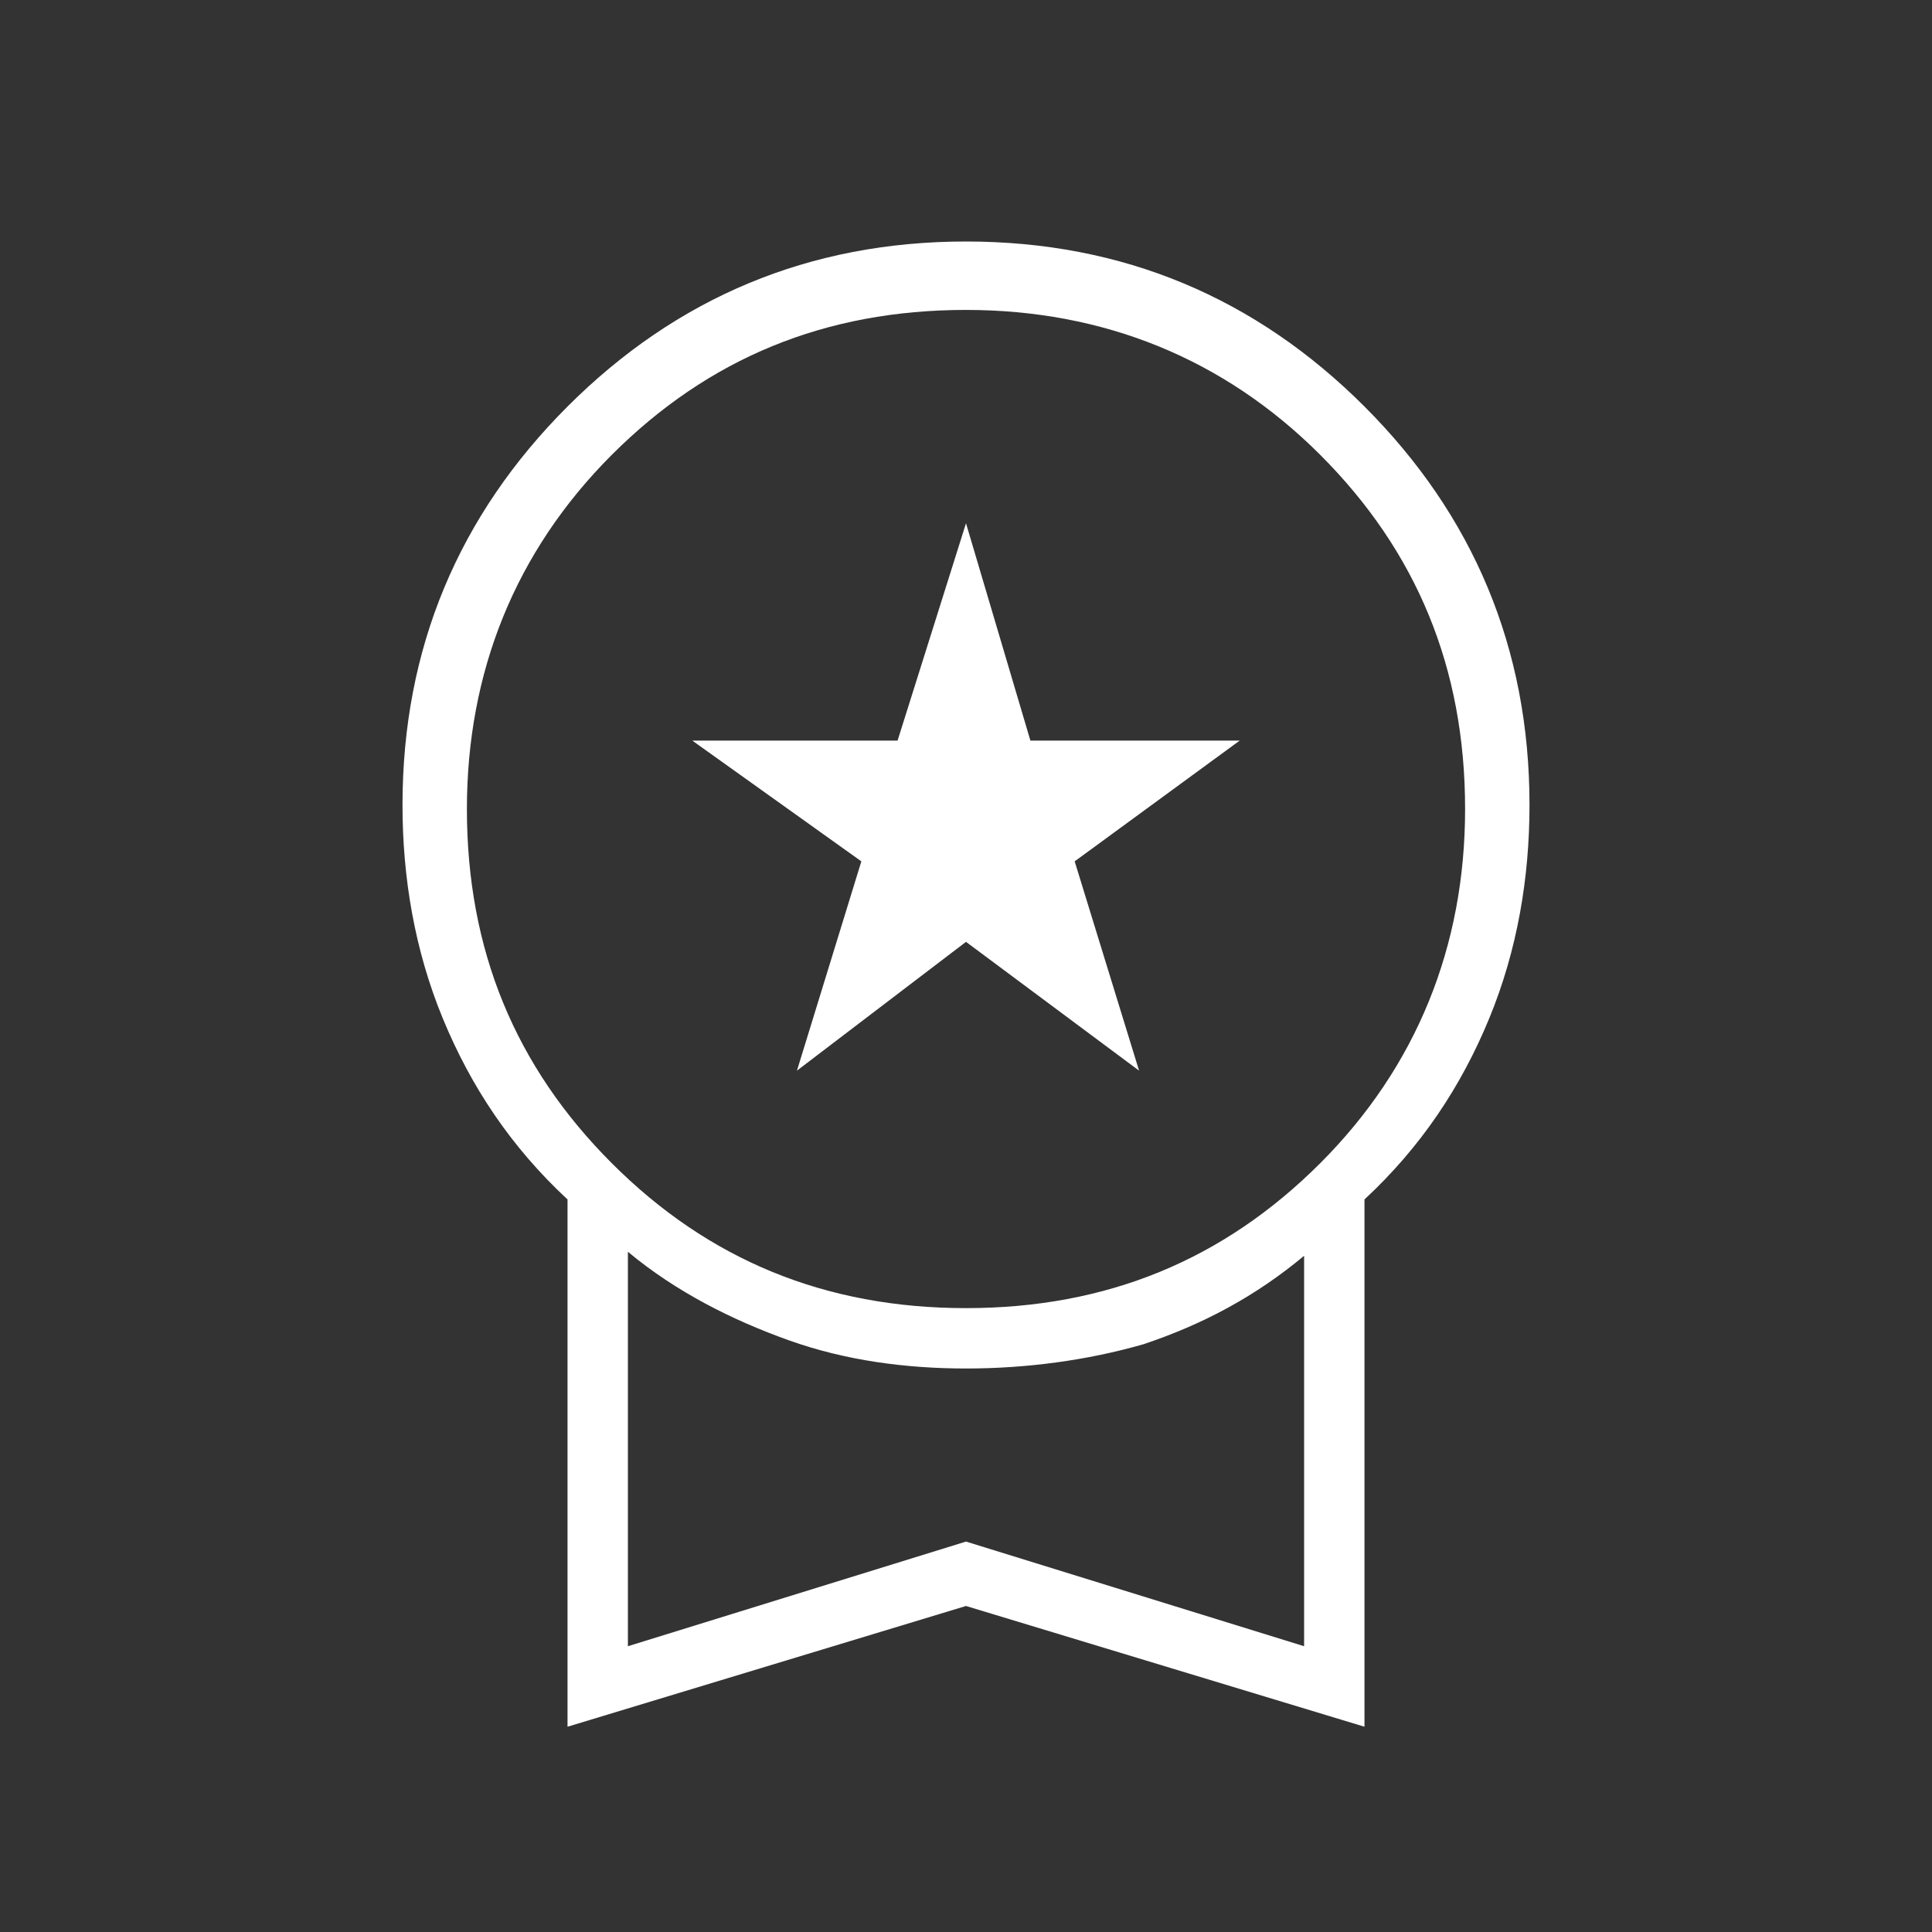
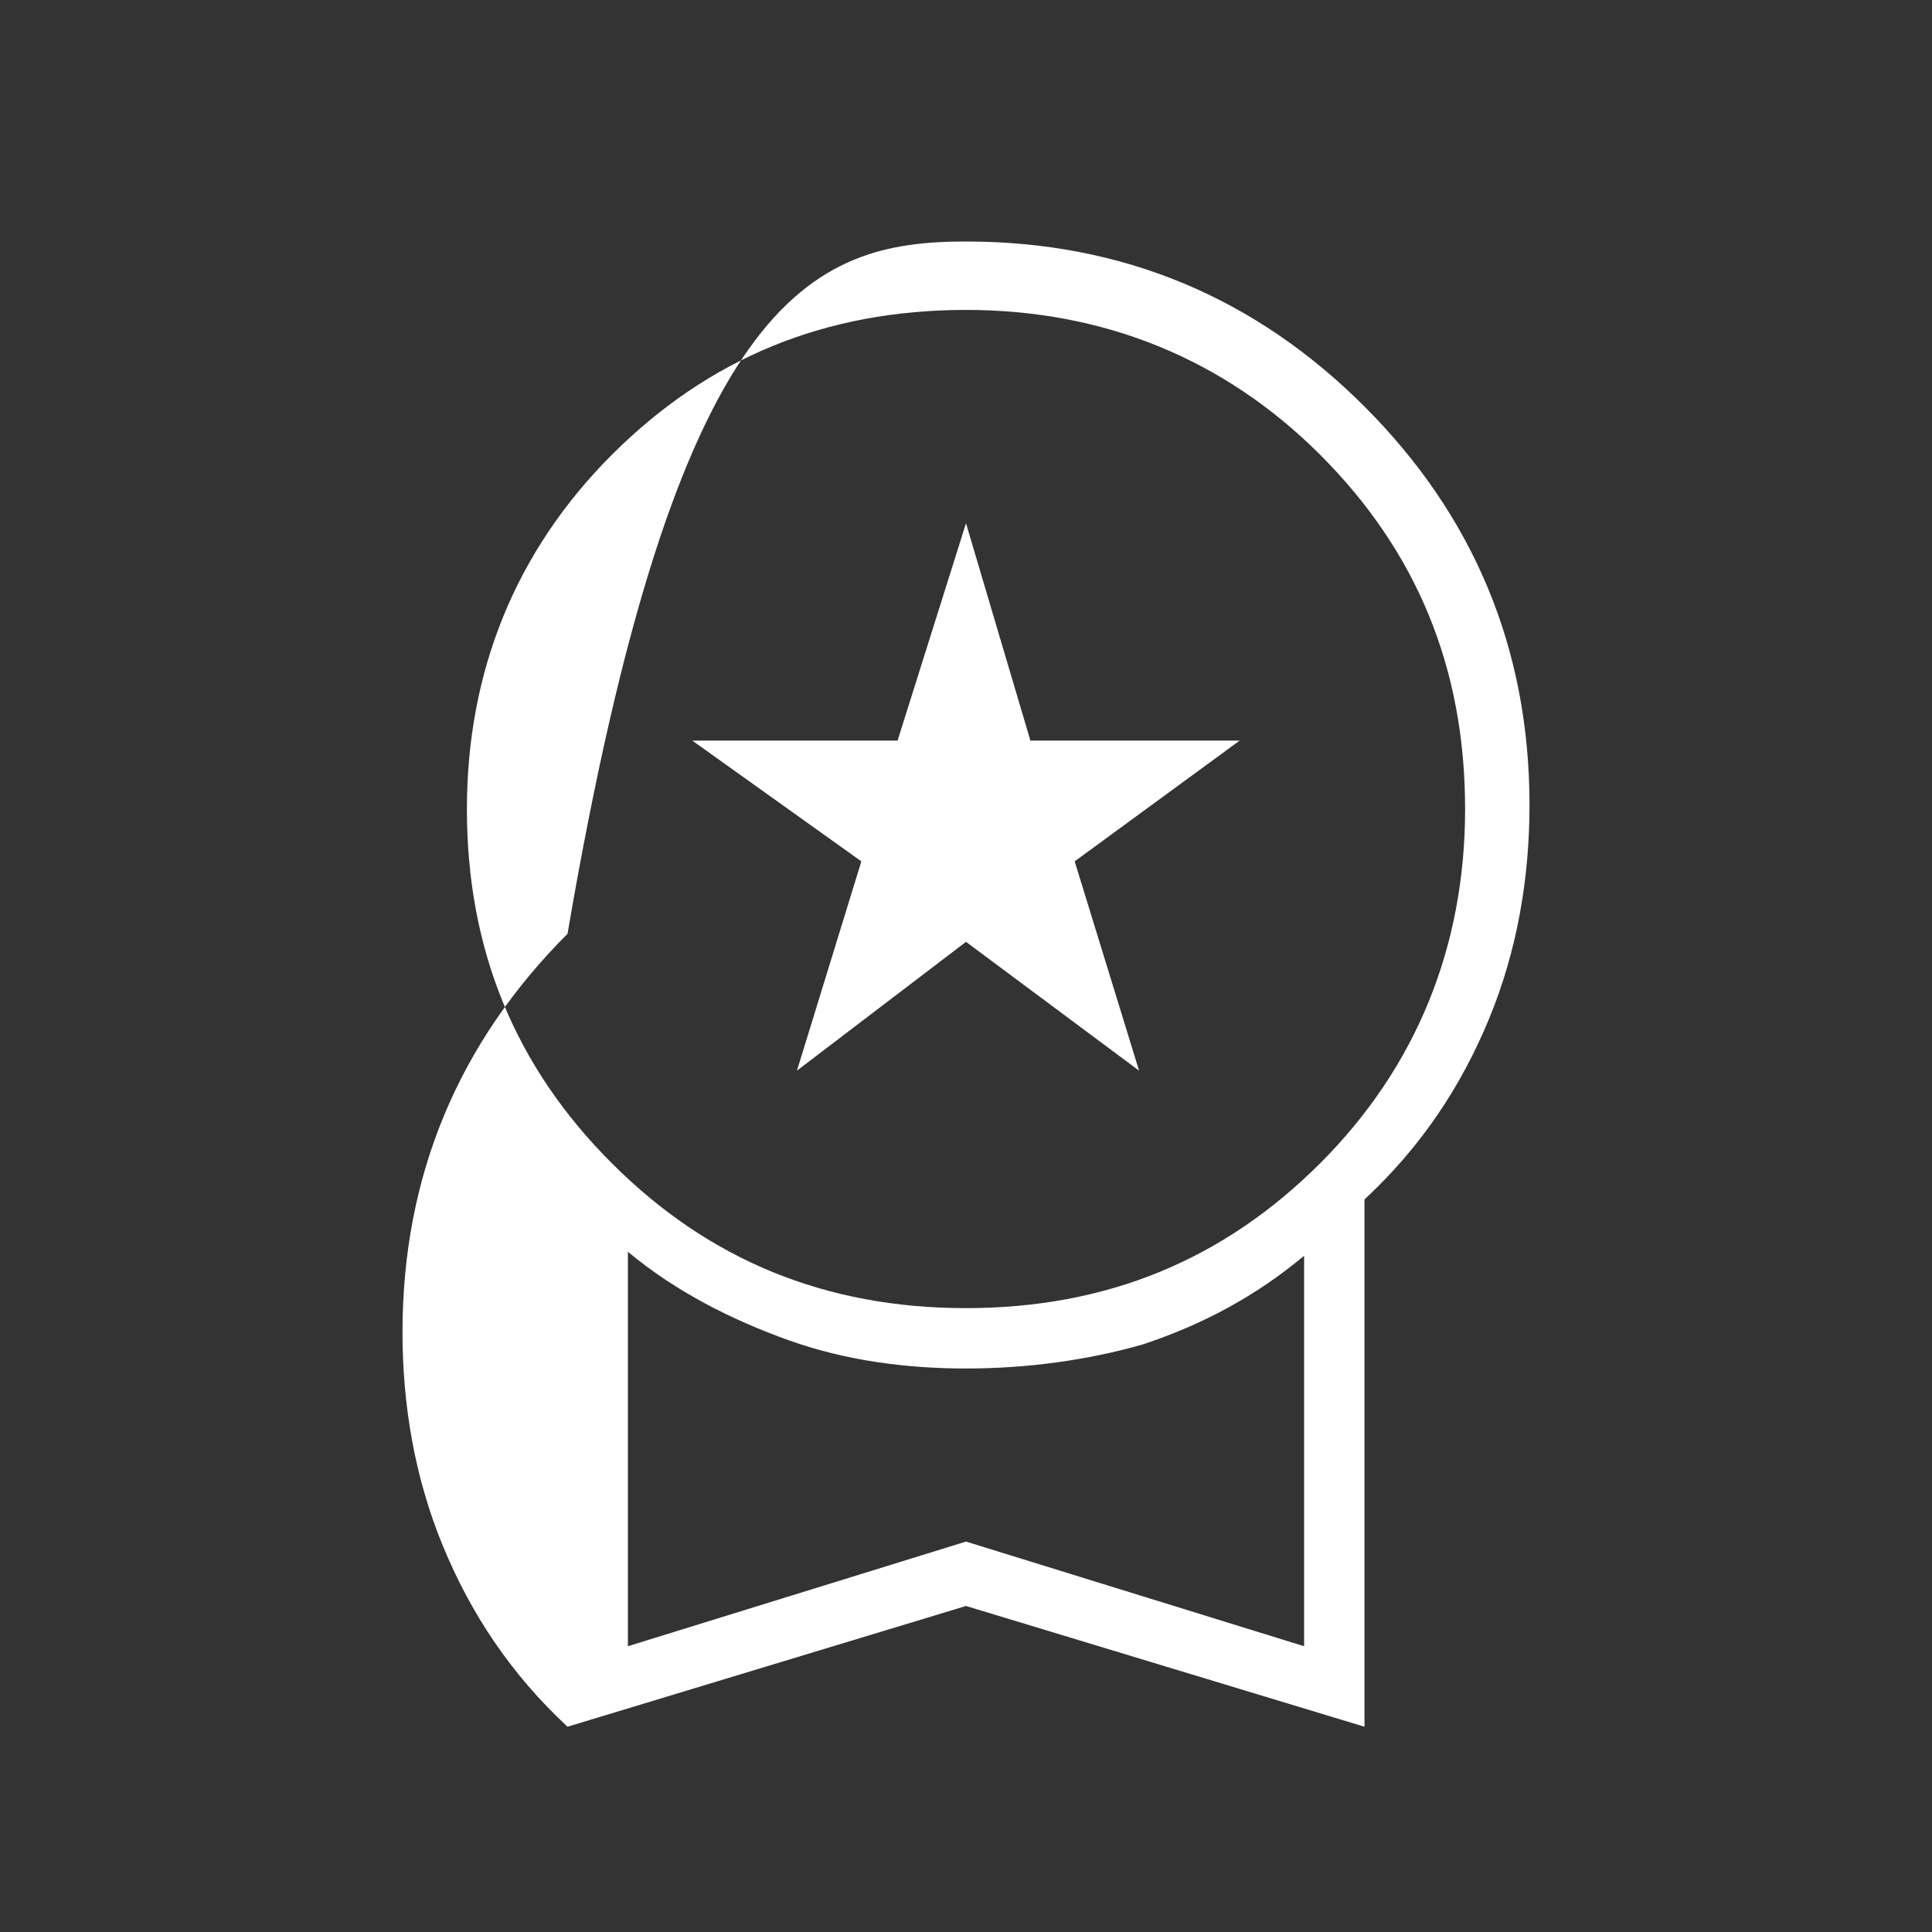
<svg xmlns="http://www.w3.org/2000/svg" version="1.1" id="Ebene_1" x="0px" y="0px" viewBox="0 0 48 48" style="enable-background:new 0 0 48 48;" xml:space="preserve">
  <rect x="0" y="0" width="48" height="48" fill="#333333" stroke="none" />
  <style type="text/css">
	.st0{fill:#FFFFFF;}
</style>
-   <path class="st0" d="M19.8,26.6l1.6-5.2l-4.2-3h5.1L24,13l1.6,5.4h5.2l-4.1,3l1.6,5.2L24,23.4L19.8,26.6z M14.1,42.9V29.8  c-1.4-1.3-2.4-2.8-3.1-4.5c-0.7-1.7-1-3.5-1-5.3c0-3.9,1.4-7.2,4.1-9.9C16.8,7.4,20.1,6,24,6s7.2,1.4,9.9,4.1c2.7,2.7,4.1,6,4.1,9.9  c0,1.8-0.3,3.6-1,5.3c-0.7,1.7-1.7,3.2-3.1,4.5v13.1l-9.9-3C24,39.9,14.1,42.9,14.1,42.9z M24,32.5c3.5,0,6.4-1.2,8.8-3.6  c2.4-2.4,3.6-5.4,3.6-8.8c0-3.5-1.2-6.4-3.6-8.8c-2.4-2.4-5.4-3.6-8.8-3.6c-3.5,0-6.4,1.2-8.8,3.6c-2.4,2.4-3.6,5.4-3.6,8.8  c0,3.5,1.2,6.4,3.6,8.8C17.6,31.3,20.5,32.5,24,32.5z M15.6,40.9l8.4-2.6l8.4,2.6v-9.7c-1.2,1-2.5,1.7-4,2.2C27,33.8,25.5,34,24,34  c-1.5,0-3-0.2-4.4-0.7c-1.4-0.5-2.8-1.2-4-2.2C15.6,31.1,15.6,40.9,15.6,40.9z" />
+   <path class="st0" d="M19.8,26.6l1.6-5.2l-4.2-3h5.1L24,13l1.6,5.4h5.2l-4.1,3l1.6,5.2L24,23.4L19.8,26.6z M14.1,42.9c-1.4-1.3-2.4-2.8-3.1-4.5c-0.7-1.7-1-3.5-1-5.3c0-3.9,1.4-7.2,4.1-9.9C16.8,7.4,20.1,6,24,6s7.2,1.4,9.9,4.1c2.7,2.7,4.1,6,4.1,9.9  c0,1.8-0.3,3.6-1,5.3c-0.7,1.7-1.7,3.2-3.1,4.5v13.1l-9.9-3C24,39.9,14.1,42.9,14.1,42.9z M24,32.5c3.5,0,6.4-1.2,8.8-3.6  c2.4-2.4,3.6-5.4,3.6-8.8c0-3.5-1.2-6.4-3.6-8.8c-2.4-2.4-5.4-3.6-8.8-3.6c-3.5,0-6.4,1.2-8.8,3.6c-2.4,2.4-3.6,5.4-3.6,8.8  c0,3.5,1.2,6.4,3.6,8.8C17.6,31.3,20.5,32.5,24,32.5z M15.6,40.9l8.4-2.6l8.4,2.6v-9.7c-1.2,1-2.5,1.7-4,2.2C27,33.8,25.5,34,24,34  c-1.5,0-3-0.2-4.4-0.7c-1.4-0.5-2.8-1.2-4-2.2C15.6,31.1,15.6,40.9,15.6,40.9z" />
</svg>